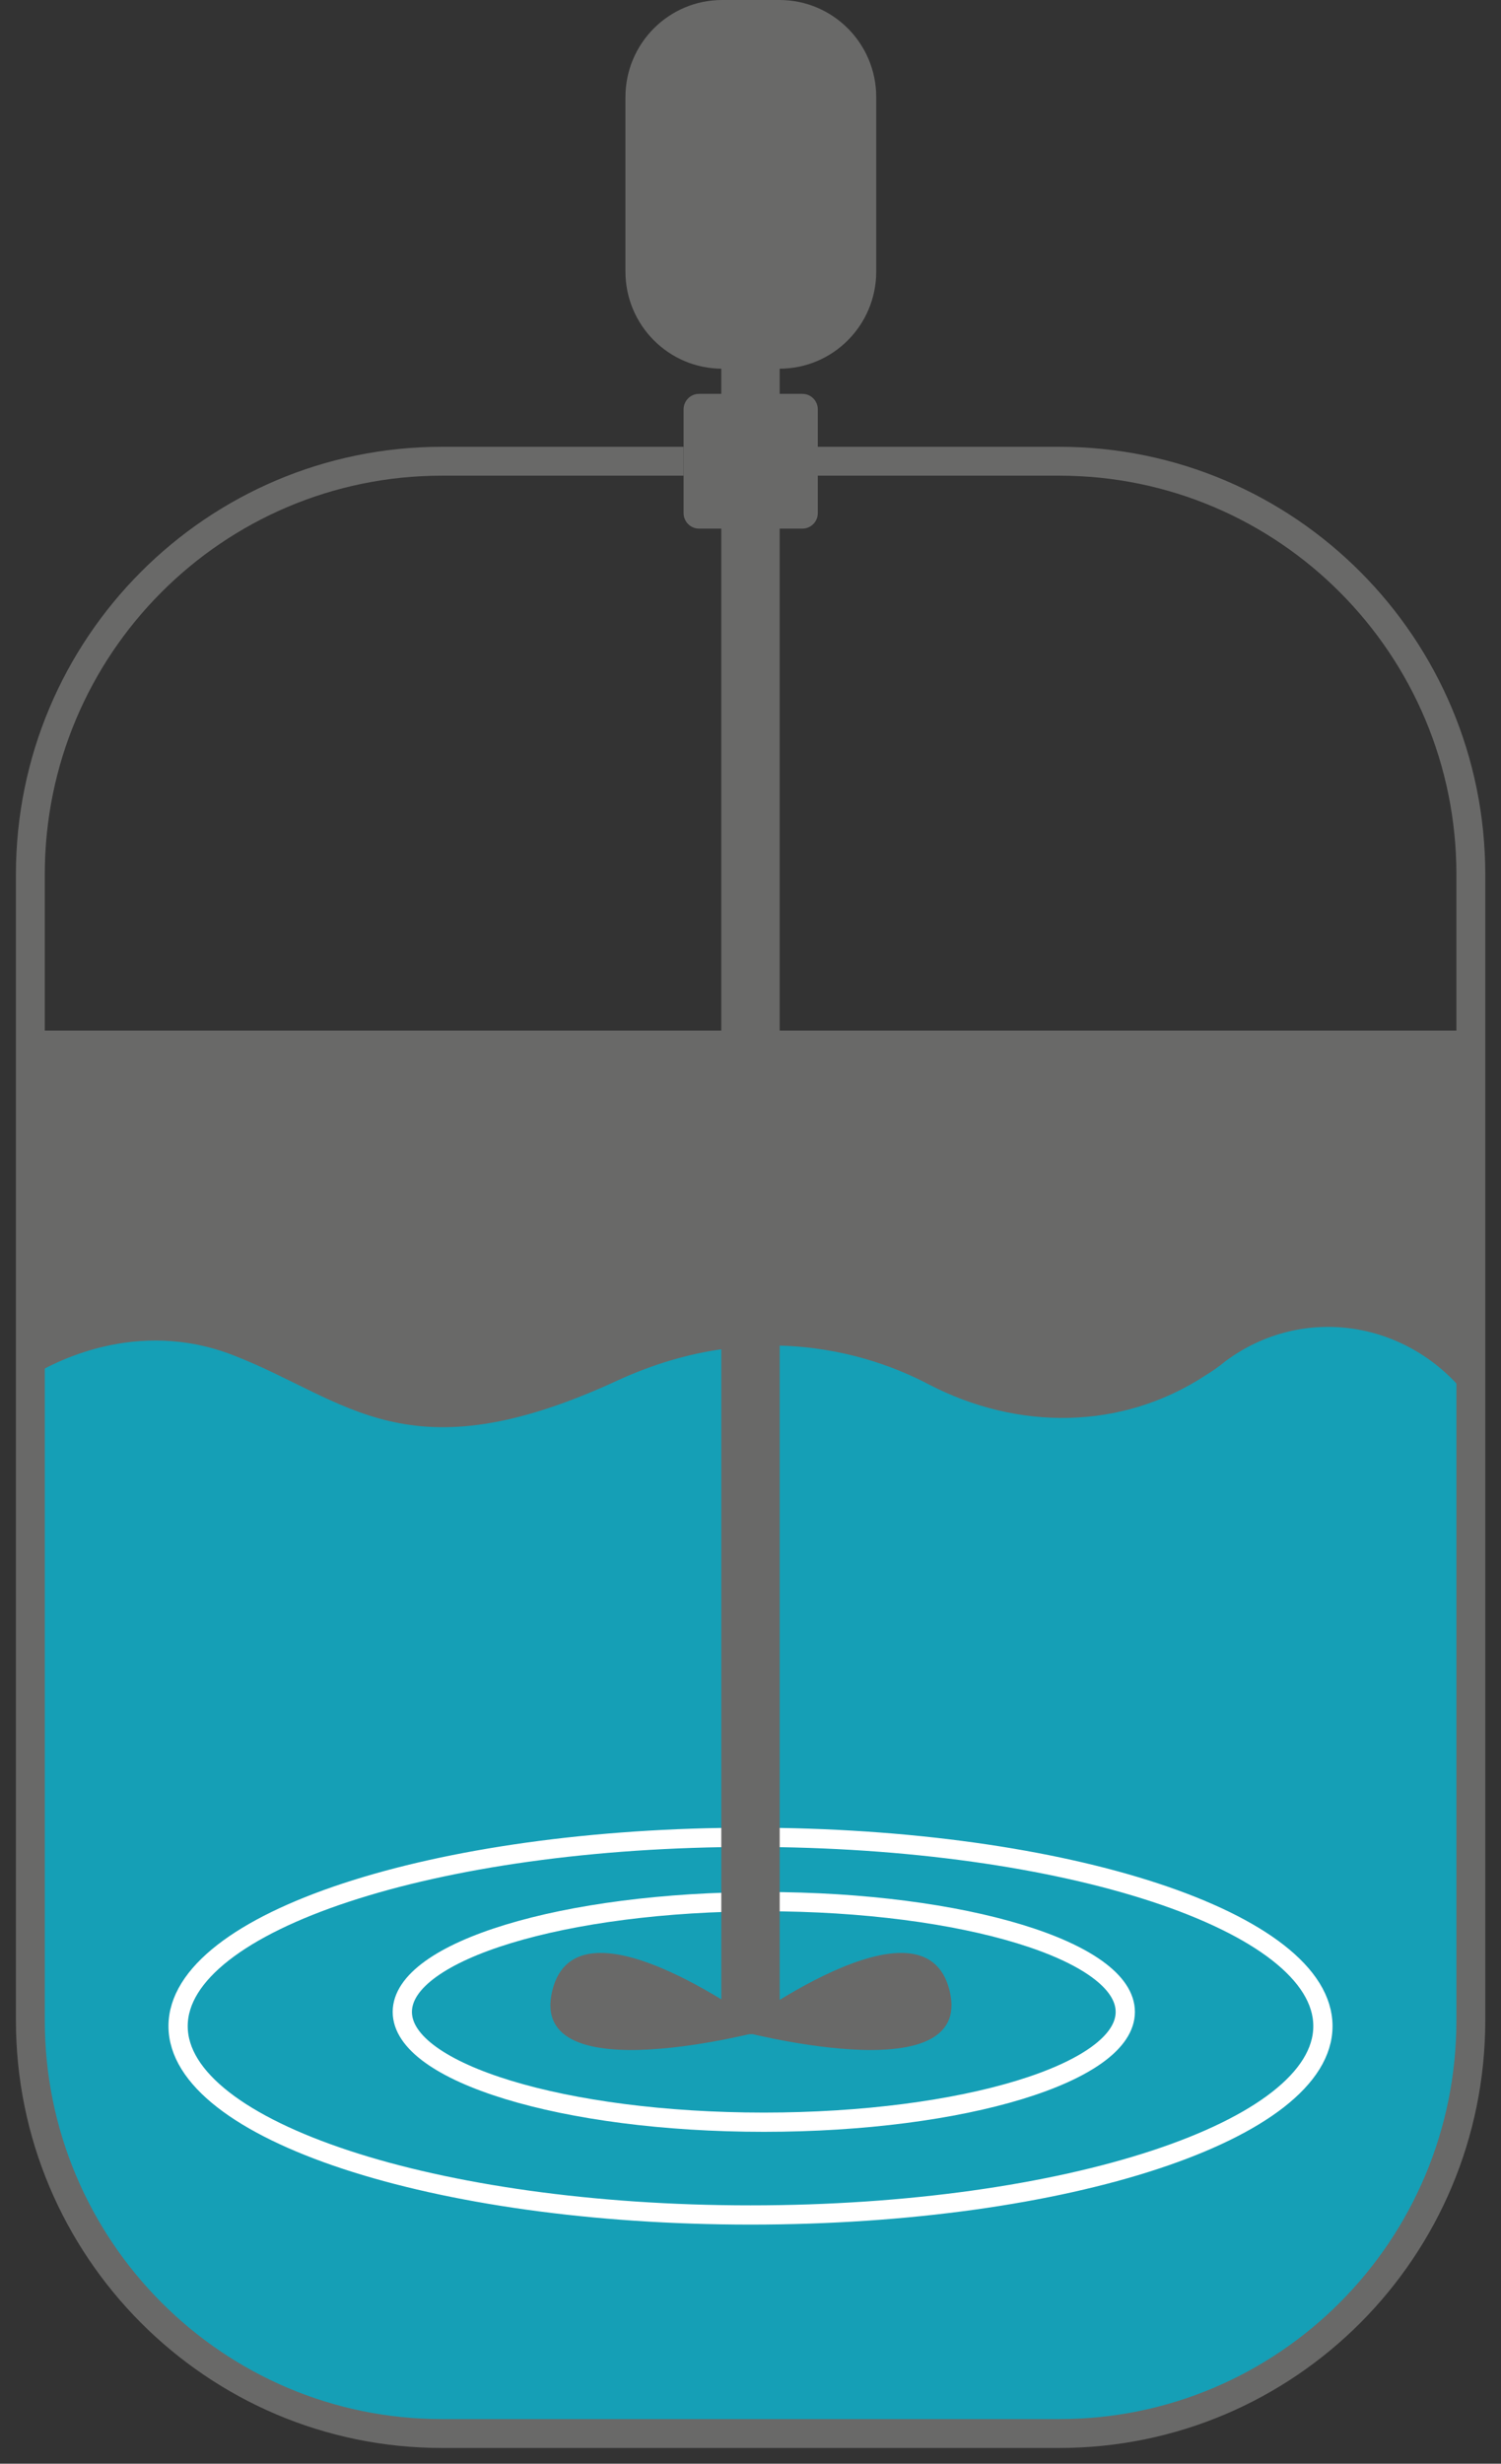
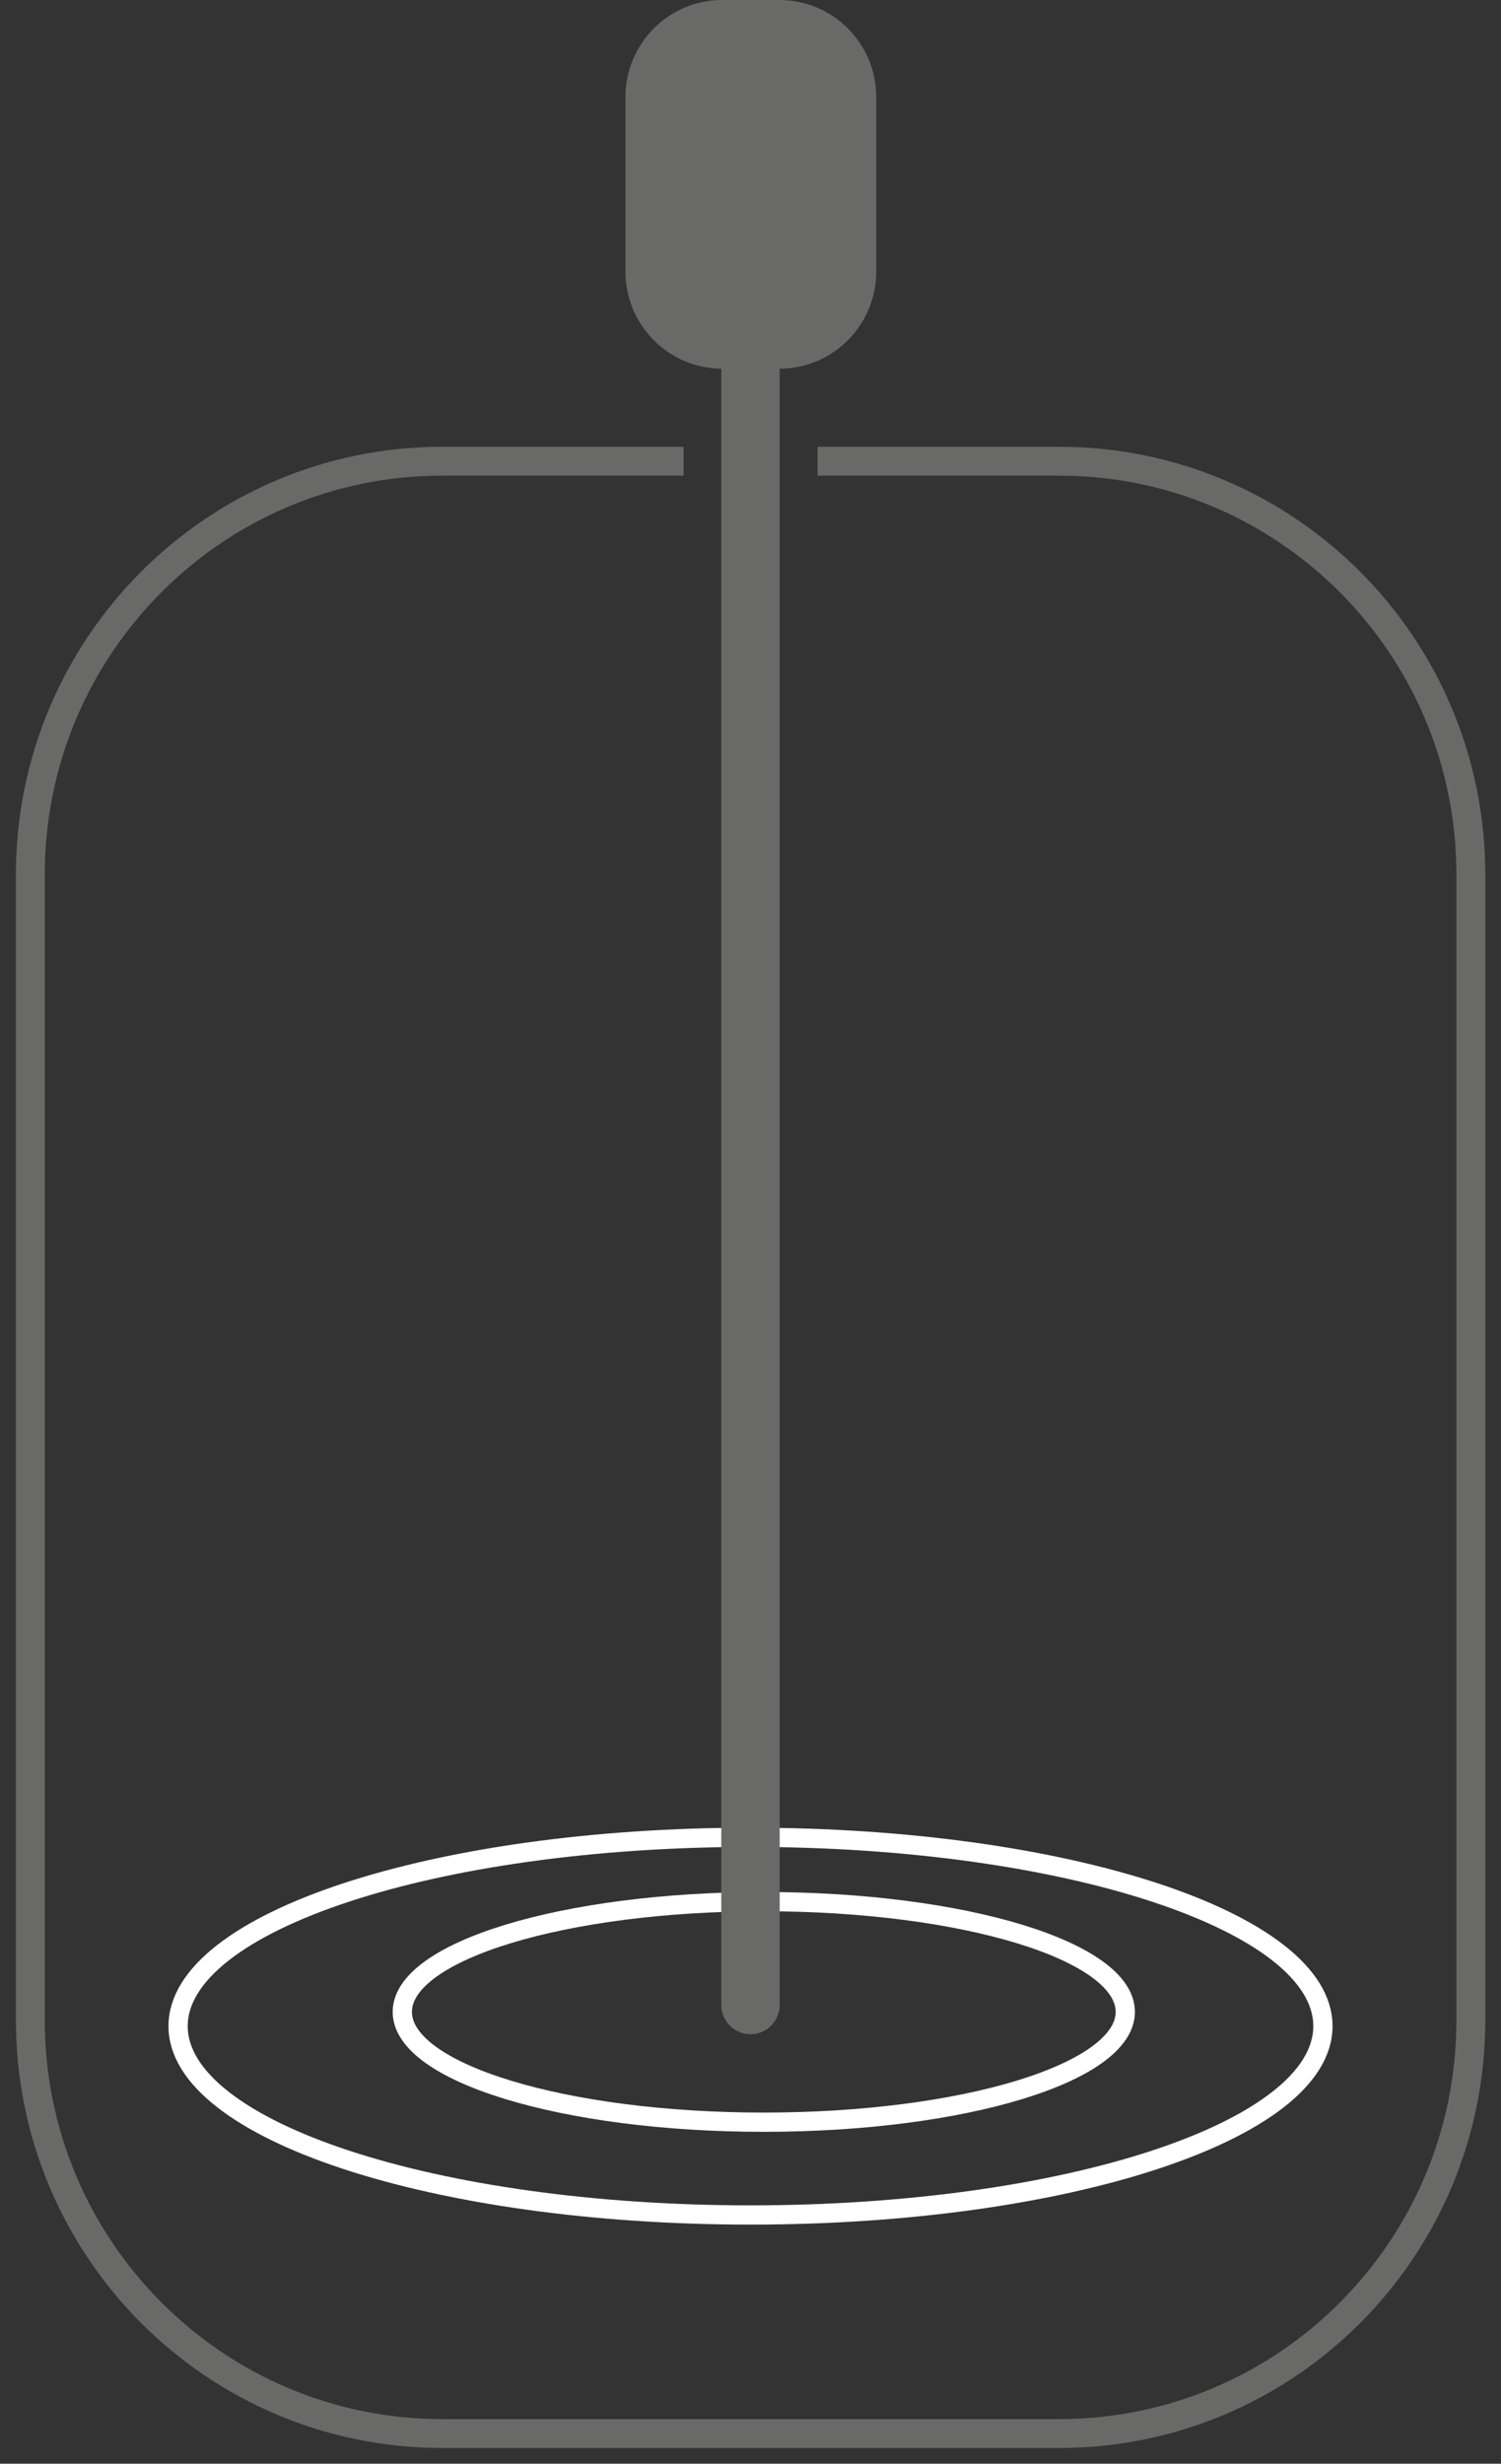
<svg xmlns="http://www.w3.org/2000/svg" width="78" height="128" viewBox="0 0 78 128" fill="none">
  <rect x="0" y="0" width="78" height="128" fill="#333333" stroke="none" />
-   <path d="M41.694 20.462H36.327C35.883 20.462 35.523 20.823 35.523 21.269V26.657C35.523 27.103 35.883 27.464 36.327 27.464H41.694C42.139 27.464 42.498 27.103 42.498 26.657V21.269C42.498 20.823 42.139 20.462 41.694 20.462Z" fill="#696968" />
  <path d="M40.506 0H37.528C34.752 0 32.501 2.26 32.501 5.047V14.107C32.501 16.895 34.752 19.155 37.528 19.155H40.506C43.283 19.155 45.534 16.895 45.534 14.107V5.047C45.534 2.26 43.283 0 40.506 0Z" fill="#696968" />
-   <path d="M76.434 53.542H1.566V81.222H76.434V53.542Z" fill="#696968" />
-   <path d="M76.433 72.833V104.958C76.433 116.826 66.854 126.431 55.044 126.431H22.966C11.168 126.431 1.577 116.814 1.577 104.958V71.525C2.732 70.809 7.091 68.433 12.153 70.423C18.063 72.719 21.143 76.777 32.07 71.73C33.995 70.843 35.829 70.332 37.528 70.093C38.581 69.934 39.577 69.877 40.551 69.911C43.789 70.002 46.45 70.968 48.262 71.923C52.87 74.322 58.271 74.322 62.642 71.457C62.993 71.241 63.344 71.002 63.684 70.718C67.692 67.74 73.218 68.581 76.309 72.617C76.366 72.674 76.411 72.753 76.456 72.821L76.433 72.833Z" fill="#159FB6" />
  <path d="M42.487 23.963H55.044C66.866 23.963 76.433 33.58 76.433 45.437V104.958C76.433 116.826 66.854 126.431 55.044 126.431H22.966C11.168 126.431 1.577 116.814 1.577 104.958V45.437C1.577 33.569 11.168 23.963 22.966 23.963H35.523" stroke="#696968" stroke-width="1.5" stroke-miterlimit="10" />
  <path d="M39.691 110.256C50.066 110.256 58.476 107.69 58.476 104.526C58.476 101.362 50.066 98.797 39.691 98.797C29.317 98.797 20.906 101.362 20.906 104.526C20.906 107.69 29.317 110.256 39.691 110.256Z" stroke="white" stroke-miterlimit="10" />
  <path d="M39 115.076C55.428 115.076 68.746 110.683 68.746 105.265C68.746 99.847 55.428 95.455 39 95.455C22.572 95.455 9.255 99.847 9.255 105.265C9.255 110.683 22.572 115.076 39 115.076Z" stroke="white" stroke-miterlimit="10" />
-   <path d="M39.849 105.458C39.849 105.458 27.394 108.846 28.696 103.435C29.998 98.024 39.849 105.458 39.849 105.458Z" fill="#696968" />
-   <path d="M38.196 105.458C38.196 105.458 50.652 108.846 49.349 103.435C48.047 98.024 38.196 105.458 38.196 105.458Z" fill="#696968" />
  <path d="M37.494 9.583H40.517V104.162C40.517 105.004 39.838 105.686 39 105.686C38.162 105.686 37.482 105.004 37.482 104.162V9.583H37.494Z" fill="#696968" />
</svg>